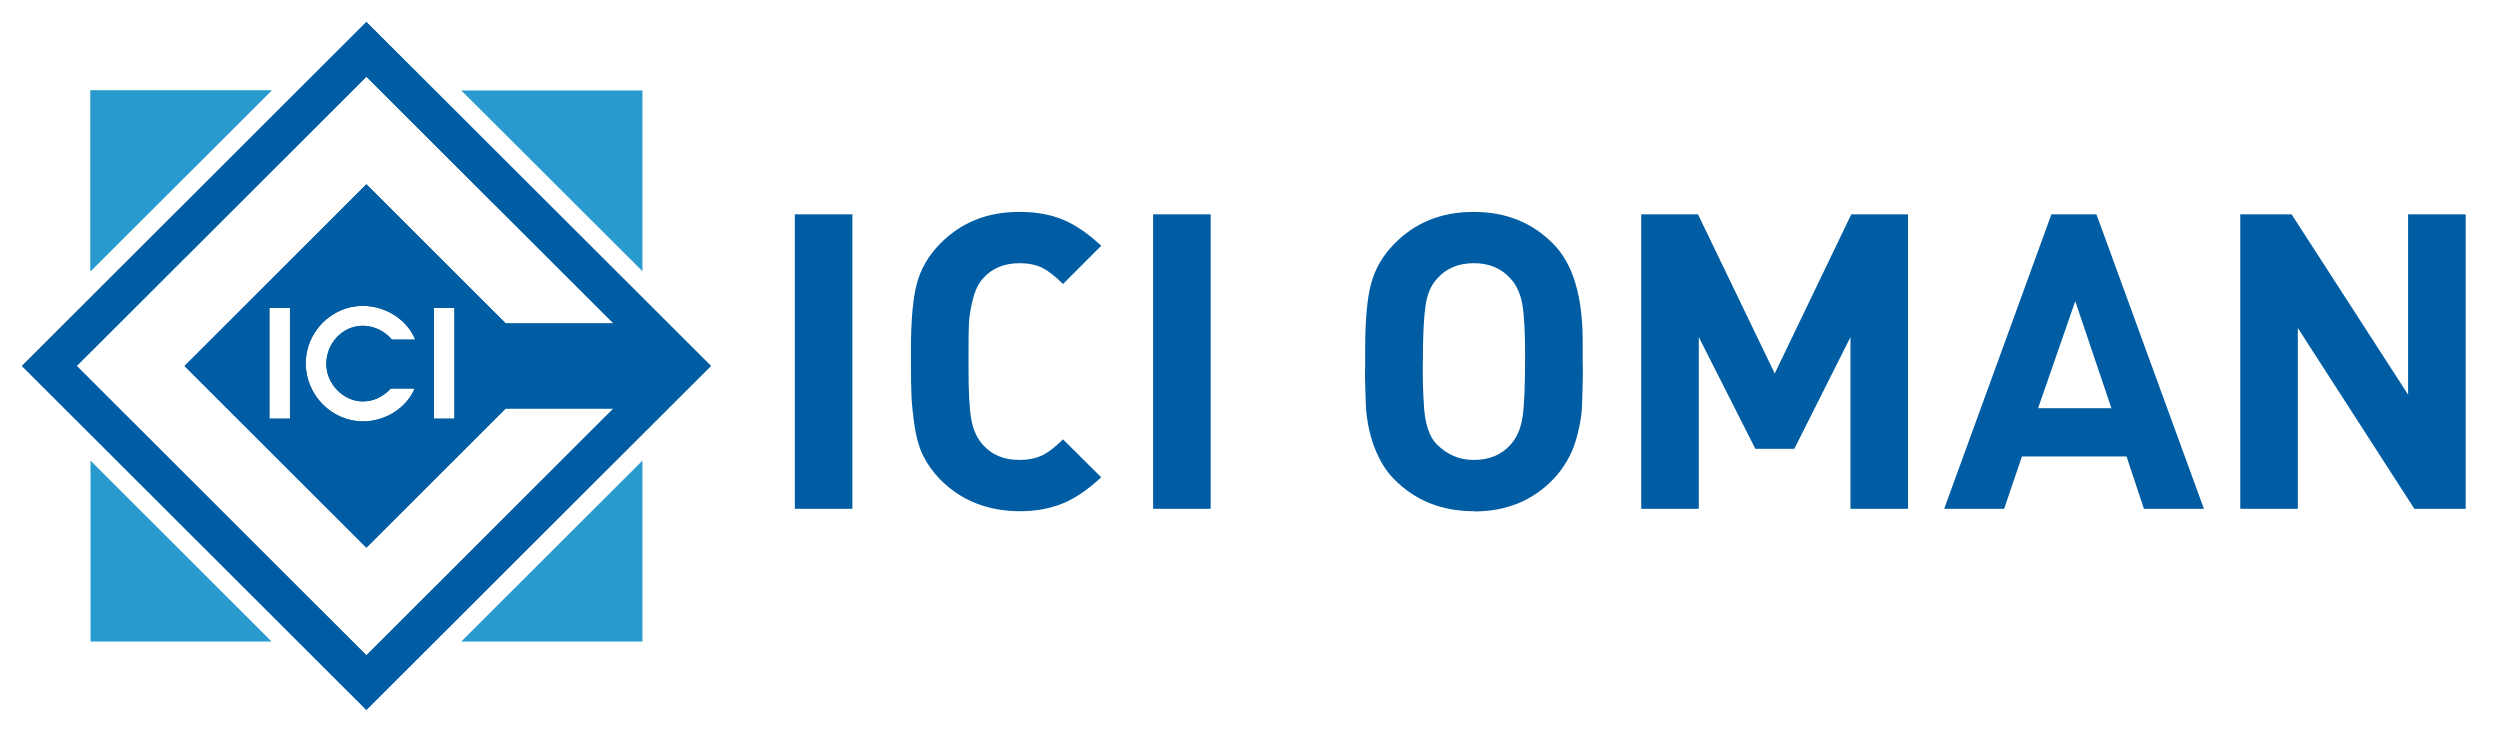
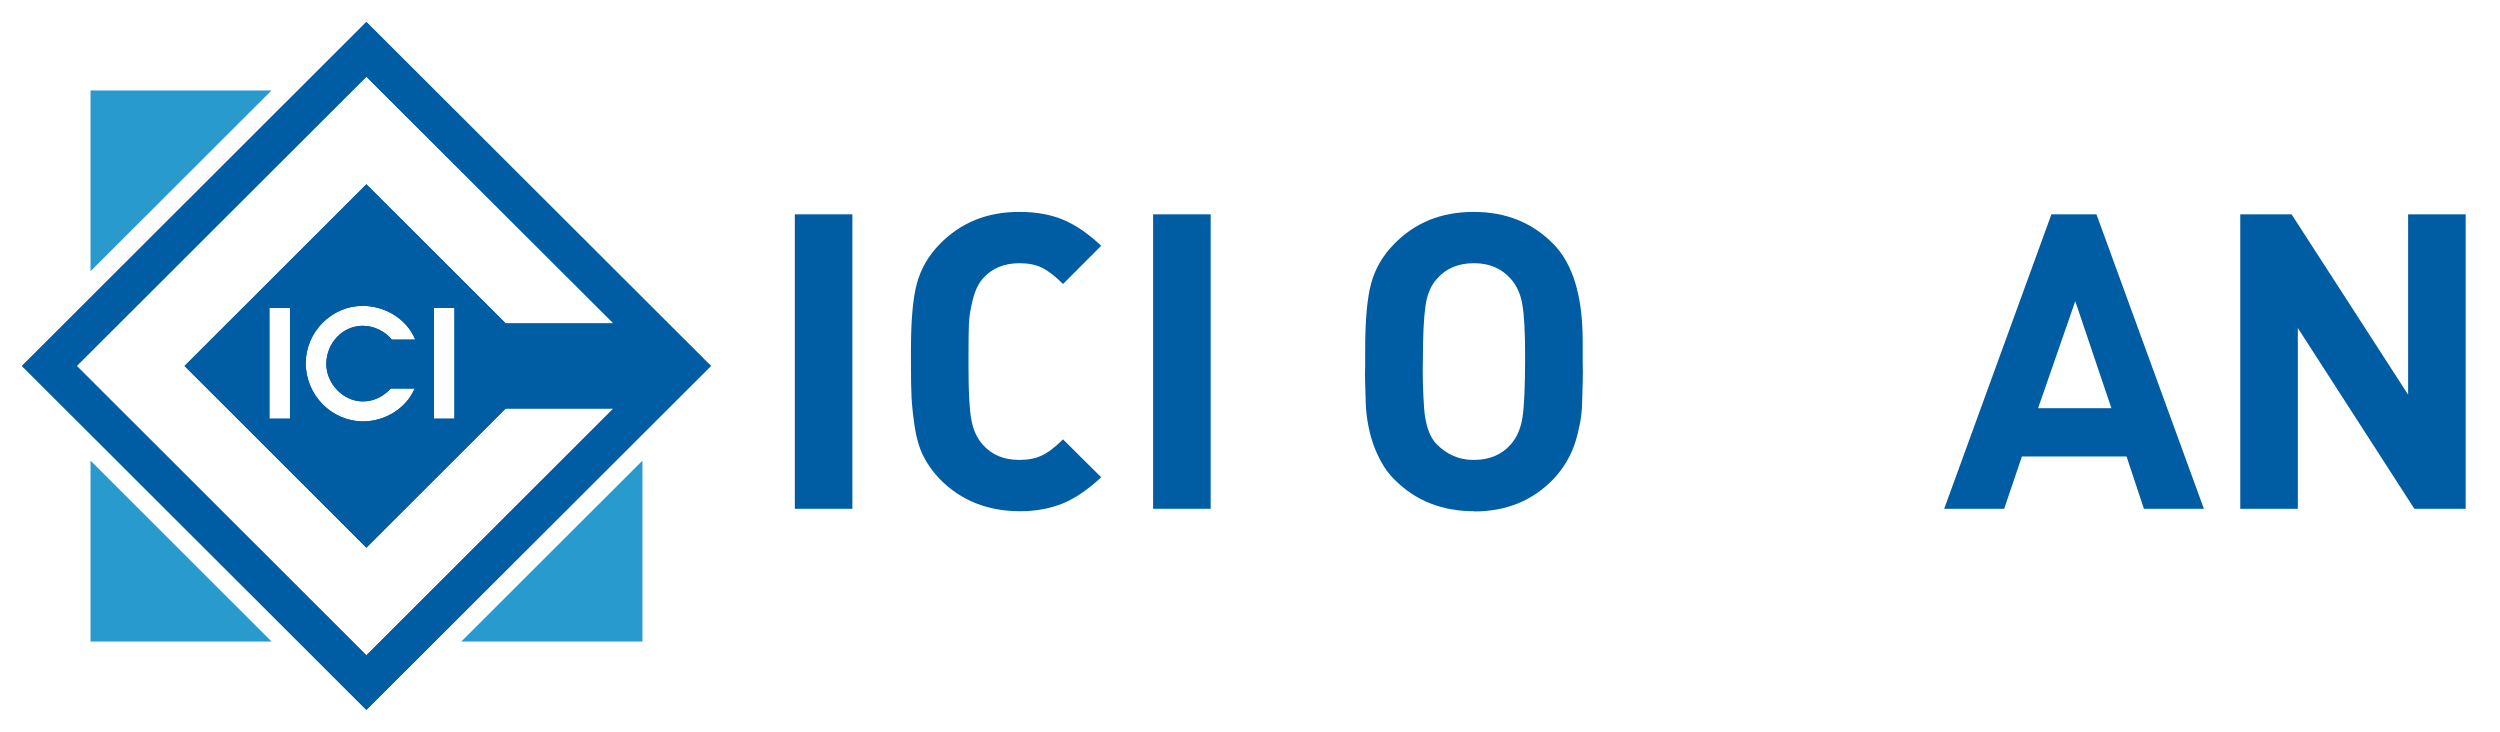
<svg xmlns="http://www.w3.org/2000/svg" id="Layer_1" version="1.1" viewBox="0 0 177.358 51.924">
  <defs>
    <style>
      .st0 {
        fill: none;
      }

      .st1 {
        fill: #289acd;
      }

      .st2 {
        clip-path: url(#clippath-1);
      }

      .st3 {
        clip-path: url(#clippath-3);
      }

      .st4 {
        fill: #005da4;
      }

      .st5 {
        clip-path: url(#clippath-2);
      }

      .st6 {
        clip-path: url(#clippath);
      }
    </style>
    <clipPath id="clippath">
      <polygon class="st0" points="6.422 6.416 6.422 19.24 19.264 6.416 6.422 6.416" />
    </clipPath>
    <clipPath id="clippath-1">
      <polygon class="st0" points="32.725 6.416 45.576 19.24 45.576 6.416 32.725 6.416" />
    </clipPath>
    <clipPath id="clippath-2">
      <polygon class="st0" points="32.725 45.511 45.576 45.511 45.576 32.679 32.725 45.511" />
    </clipPath>
    <clipPath id="clippath-3">
      <polygon class="st0" points="6.422 45.511 19.264 45.511 6.422 32.679 6.422 45.511" />
    </clipPath>
  </defs>
  <polygon class="st1" points="6.422 6.416 19.264 6.416 6.422 19.24 6.422 6.416" />
  <g class="st6">
-     <polygon class="st1" points="12.842 .003 25.686 12.829 12.842 25.656 0 12.829 12.842 .003" />
-   </g>
+     </g>
  <g class="st2">
-     <polygon class="st1" points="26.301 12.829 39.148 0 51.999 12.829 39.148 25.659 26.301 12.829" />
-   </g>
+     </g>
  <g class="st5">
    <polygon class="st1" points="39.148 26.265 51.999 39.095 39.148 51.924 26.301 39.095 39.148 26.265" />
  </g>
  <g class="st3">
    <polygon class="st1" points="0 39.095 12.842 26.27 25.687 39.095 12.842 51.918 0 39.095" />
  </g>
  <path class="st4" d="M25.992,1.56L1.56,25.962l24.432,24.4,24.441-24.4L25.992,1.56ZM25.992,46.491L5.441,25.962,25.992,5.44l17.535,17.503h-7.651l-9.884-9.869-12.901,12.889,12.901,12.889,9.884-9.871h7.649l-17.533,17.511ZM32.239,29.7h-1.456v-7.85h1.456v7.85ZM25.746,28.477c.778,0,1.448-.349,1.981-.914h1.689c-.596,1.425-2.126,2.331-3.651,2.331-2.255,0-4.075-1.885-4.075-4.125,0-2.223,1.842-4.07,4.036-4.07,1.574,0,3.125.911,3.733,2.392h-1.661c-.488-.596-1.276-.979-2.063-.979-1.438,0-2.586,1.242-2.586,2.712,0,1.388,1.19,2.653,2.595,2.653M20.572,29.7h-1.459v-7.85h1.459v7.85Z" />
  <path class="st4" d="M25.992,1.56L1.56,25.962l24.432,24.4,24.441-24.4L25.992,1.56ZM25.992,46.491L5.441,25.962,25.992,5.44l17.535,17.503h-7.651l-9.884-9.869-12.901,12.889,12.901,12.889,9.884-9.871h7.649l-17.533,17.511ZM32.239,29.7h-1.456v-7.85h1.456v7.85ZM25.746,28.477c.778,0,1.448-.349,1.981-.914h1.689c-.596,1.425-2.126,2.331-3.651,2.331-2.255,0-4.075-1.885-4.075-4.125,0-2.223,1.842-4.07,4.036-4.07,1.574,0,3.125.911,3.733,2.392h-1.661c-.488-.596-1.276-.979-2.063-.979-1.438,0-2.586,1.242-2.586,2.712,0,1.388,1.19,2.653,2.595,2.653M20.572,29.7h-1.459v-7.85h1.459v7.85Z" />
  <g>
    <path class="st4" d="M56.387,36.095V15.205h4.083v20.89h-4.083Z" />
    <path class="st4" d="M64.626,25.65v-.846c0-2.092.141-3.658.422-4.699.282-1.041.823-1.973,1.626-2.794,1.48-1.519,3.354-2.278,5.617-2.278h.043c1.175,0,2.204.185,3.087.554.884.369,1.784.985,2.701,1.849l-2.708,2.711c-.563-.563-1.065-.949-1.504-1.16-.439-.21-.965-.315-1.576-.315-1.099,0-1.968.363-2.608,1.088-.314.354-.554.856-.716,1.51-.163.654-.253,1.226-.272,1.718-.02.491-.028,1.186-.028,2.083v1.116c0,1.66.066,2.855.2,3.585.134.73.406,1.324.816,1.782.641.716,1.495,1.073,2.565,1.073h.043c.602,0,1.124-.103,1.568-.308s.948-.589,1.512-1.151l2.708,2.691c-.917.86-1.819,1.476-2.708,1.849-.917.372-1.93.559-3.037.559-2.312,0-4.213-.76-5.703-2.278-.487-.506-.876-1.051-1.168-1.633-.291-.583-.496-1.28-.616-2.092-.119-.812-.193-1.5-.222-2.063-.029-.563-.043-1.414-.043-2.55Z" />
    <path class="st4" d="M81.805,36.095V15.205h4.084v20.89h-4.084Z" />
    <path class="st4" d="M96.849,27.189c-.01-.229-.014-.449-.014-.659s.004-.405.014-.587v-1.132c0-2.093.142-3.661.424-4.702.281-1.042.824-1.974,1.627-2.796,1.482-1.52,3.356-2.279,5.622-2.279h.043c2.271,0,4.151.76,5.64,2.279,1.384,1.405,2.076,3.699,2.076,6.881v1.462c.009.249.014.497.014.746,0,.258-.005.51-.014.759-.02.515-.034,1.009-.043,1.481-.01.472-.062.951-.158,1.438s-.212.945-.351,1.375-.339.866-.602,1.311c-.263.443-.571.852-.925,1.224-1.471,1.528-3.343,2.292-5.616,2.292l-.015-.015c-2.292,0-4.184-.759-5.674-2.276-.354-.354-.656-.762-.909-1.225-.254-.463-.454-.919-.603-1.367-.147-.449-.265-.921-.351-1.418-.086-.496-.134-.972-.144-1.425s-.023-.909-.043-1.367ZM100.946,27.247c.02.629.048,1.207.086,1.731s.129,1.012.272,1.46c.143.448.353.812.629,1.088.733.734,1.597,1.102,2.588,1.102h.043c1.097,0,1.969-.367,2.617-1.102.429-.487.705-1.124.829-1.911s.186-2.235.186-4.344c0-1.718-.066-2.948-.2-3.693-.133-.744-.405-1.34-.814-1.789-.648-.744-1.521-1.117-2.617-1.117-1.115,0-1.992.373-2.631,1.117-.43.468-.701,1.128-.815,1.982s-.172,2.049-.172,3.585c-.009.315-.014.63-.014.944s.005.63.014.945Z" />
-     <path class="st4" d="M116.435,36.095V15.205h4.026l5.444,11.291,5.431-11.291h4.026v20.89h-4.084v-12.179l-3.983,7.923h-2.765l-4.012-7.923v12.179h-4.084Z" />
    <path class="st4" d="M137.927,36.095l7.607-20.89h3.195l7.623,20.89h-4.256l-1.232-3.711h-7.422l-1.261,3.711h-4.255ZM144.589,28.96h5.201l-2.564-7.593-2.637,7.593Z" />
    <path class="st4" d="M158.932,36.095V15.205h3.64l8.267,12.794v-12.794h4.084v20.89h-3.64l-8.267-12.823v12.823h-4.084Z" />
  </g>
</svg>